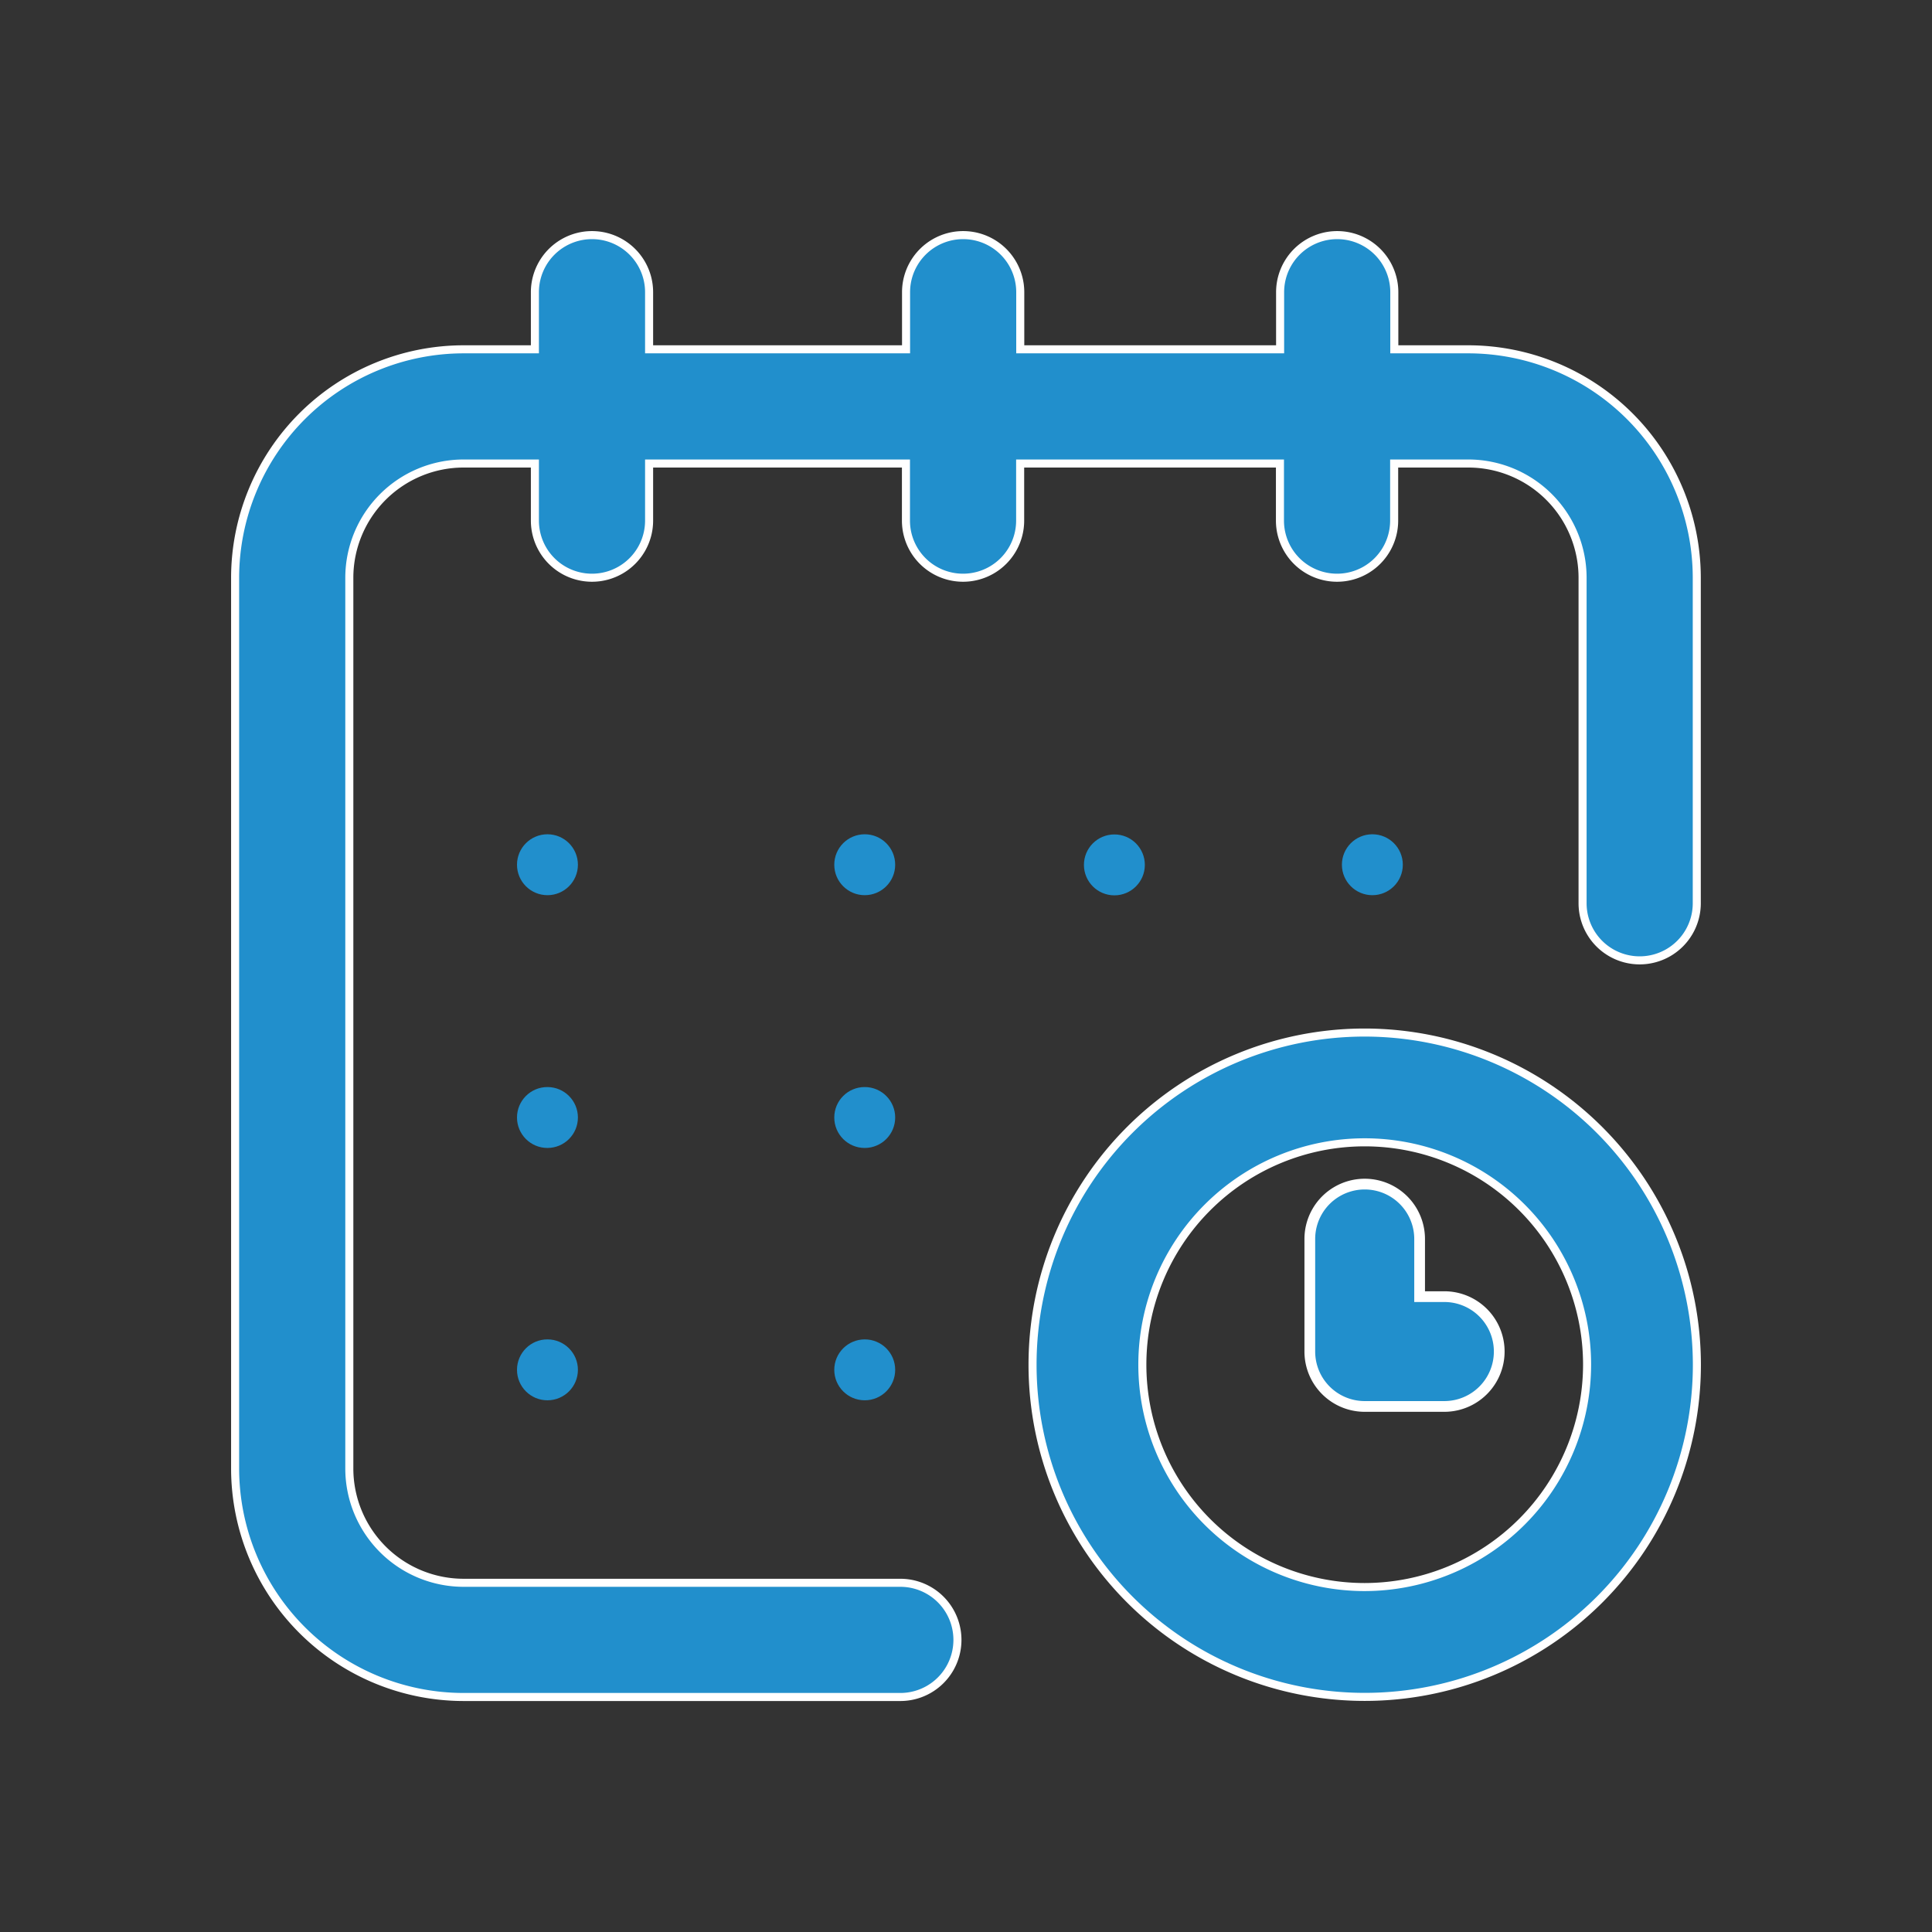
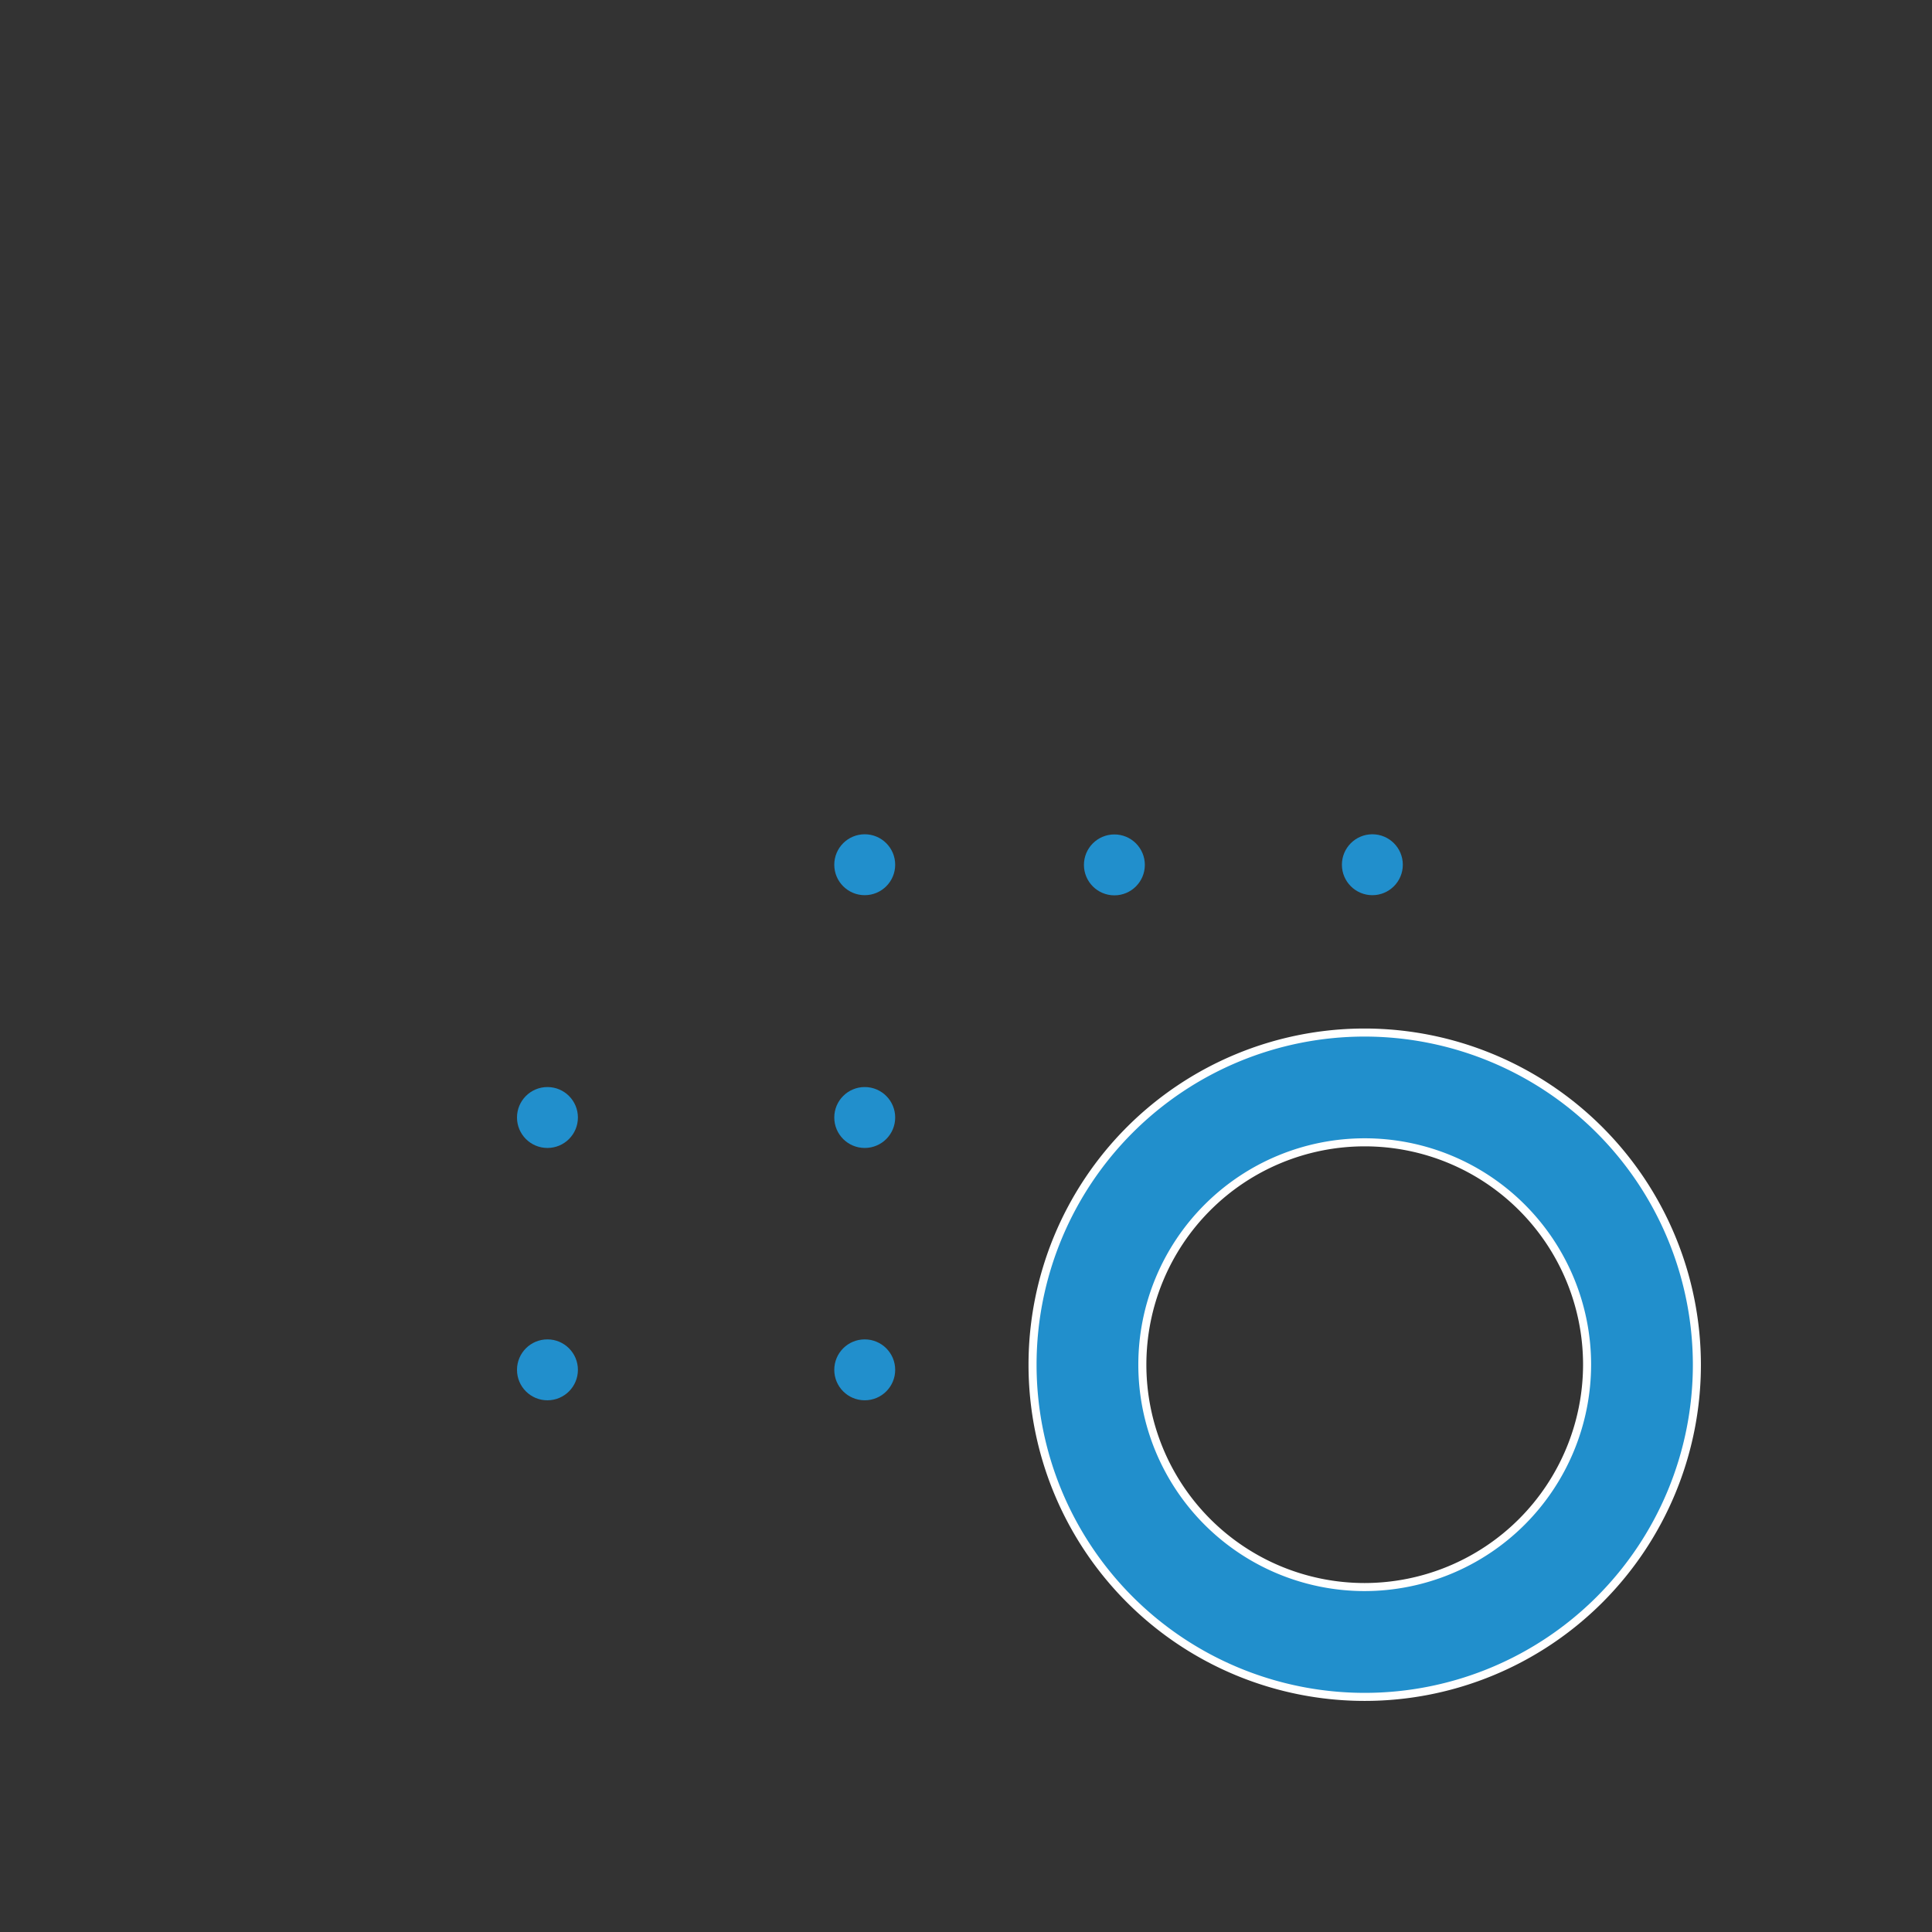
<svg xmlns="http://www.w3.org/2000/svg" width="72" height="72">
  <rect width="100%" height="100%" fill="#333333" stroke="none" />
  <defs>
    <style>.prefix__cls-2,.prefix__cls-3{fill:#218fcc}.prefix__cls-3{stroke:#fff;stroke-width:.3px}</style>
  </defs>
  <g id="prefix__ic_time" transform="translate(-450.317 -1595.317)">
    <path id="prefix__Rectangle_1425" d="M0 0h72v72H0z" data-name="Rectangle 1425" transform="translate(450.317 1595.317)" fill="none" />
    <g id="prefix__calendar" transform="translate(459.079 1604.079)">
      <g id="prefix__Group_5311" data-name="Group 5311">
        <g id="prefix__Group_5310" data-name="Group 5310">
          <circle id="prefix__Ellipse_321" cx="1.135" cy="1.135" r="1.135" class="prefix__cls-2" data-name="Ellipse 321" transform="translate(41.247 22.329)" />
-           <path id="prefix__Path_2701" d="M45.964 4.256H43.2V2.128a2.128 2.128 0 10-4.256 0v2.128H29.26V2.128a2.128 2.128 0 10-4.256 0v2.128h-9.576V2.128a2.128 2.128 0 00-4.256 0v2.128h-2.66A8.522 8.522 0 000 12.768v33.2a8.522 8.522 0 008.512 8.512h16.279a2.128 2.128 0 000-4.256H8.512a4.261 4.261 0 01-4.256-4.256v-33.2a4.261 4.261 0 014.256-4.256h2.66v2.128a2.128 2.128 0 104.256 0V8.512H25v2.128a2.128 2.128 0 104.256 0V8.512h9.682v2.128a2.128 2.128 0 104.256 0V8.512h2.766a4.261 4.261 0 014.256 4.256V24.9a2.128 2.128 0 004.256 0V12.768a8.522 8.522 0 00-8.508-8.512z" class="prefix__cls-3" data-name="Path 2701" />
          <path id="prefix__Path_2702" d="M282.379 270a12.379 12.379 0 1012.379 12.379A12.393 12.393 0 00282.379 270zm0 20.665a8.287 8.287 0 118.287-8.287 8.3 8.3 0 01-8.287 8.287z" class="prefix__cls-3" data-name="Path 2702" transform="translate(-240.282 -240.282)" />
-           <path id="prefix__Path_2703" d="M45.064 39.56h-.921v-2.148a2.046 2.046 0 10-4.092 0v4.194a2.046 2.046 0 002.046 2.046h2.967a2.046 2.046 0 100-4.092z" data-name="Path 2703" stroke-width=".4" stroke="#fff" fill="#218fcc" />
          <circle id="prefix__Ellipse_322" cx="1.135" cy="1.135" r="1.135" class="prefix__cls-2" data-name="Ellipse 322" transform="translate(31.633 22.335)" />
          <circle id="prefix__Ellipse_323" cx="1.135" cy="1.135" r="1.135" class="prefix__cls-2" data-name="Ellipse 323" transform="translate(22.329 31.749)" />
-           <circle id="prefix__Ellipse_324" cx="1.135" cy="1.135" r="1.135" class="prefix__cls-2" data-name="Ellipse 324" transform="translate(10.505 22.329)" />
          <circle id="prefix__Ellipse_325" cx="1.135" cy="1.135" r="1.135" class="prefix__cls-2" data-name="Ellipse 325" transform="translate(10.505 31.749)" />
          <circle id="prefix__Ellipse_326" cx="1.135" cy="1.135" r="1.135" class="prefix__cls-2" data-name="Ellipse 326" transform="translate(10.505 41.153)" />
          <circle id="prefix__Ellipse_327" cx="1.135" cy="1.135" r="1.135" class="prefix__cls-2" data-name="Ellipse 327" transform="translate(22.329 41.153)" />
          <circle id="prefix__Ellipse_328" cx="1.135" cy="1.135" r="1.135" class="prefix__cls-2" data-name="Ellipse 328" transform="translate(22.329 22.329)" />
        </g>
      </g>
    </g>
  </g>
</svg>